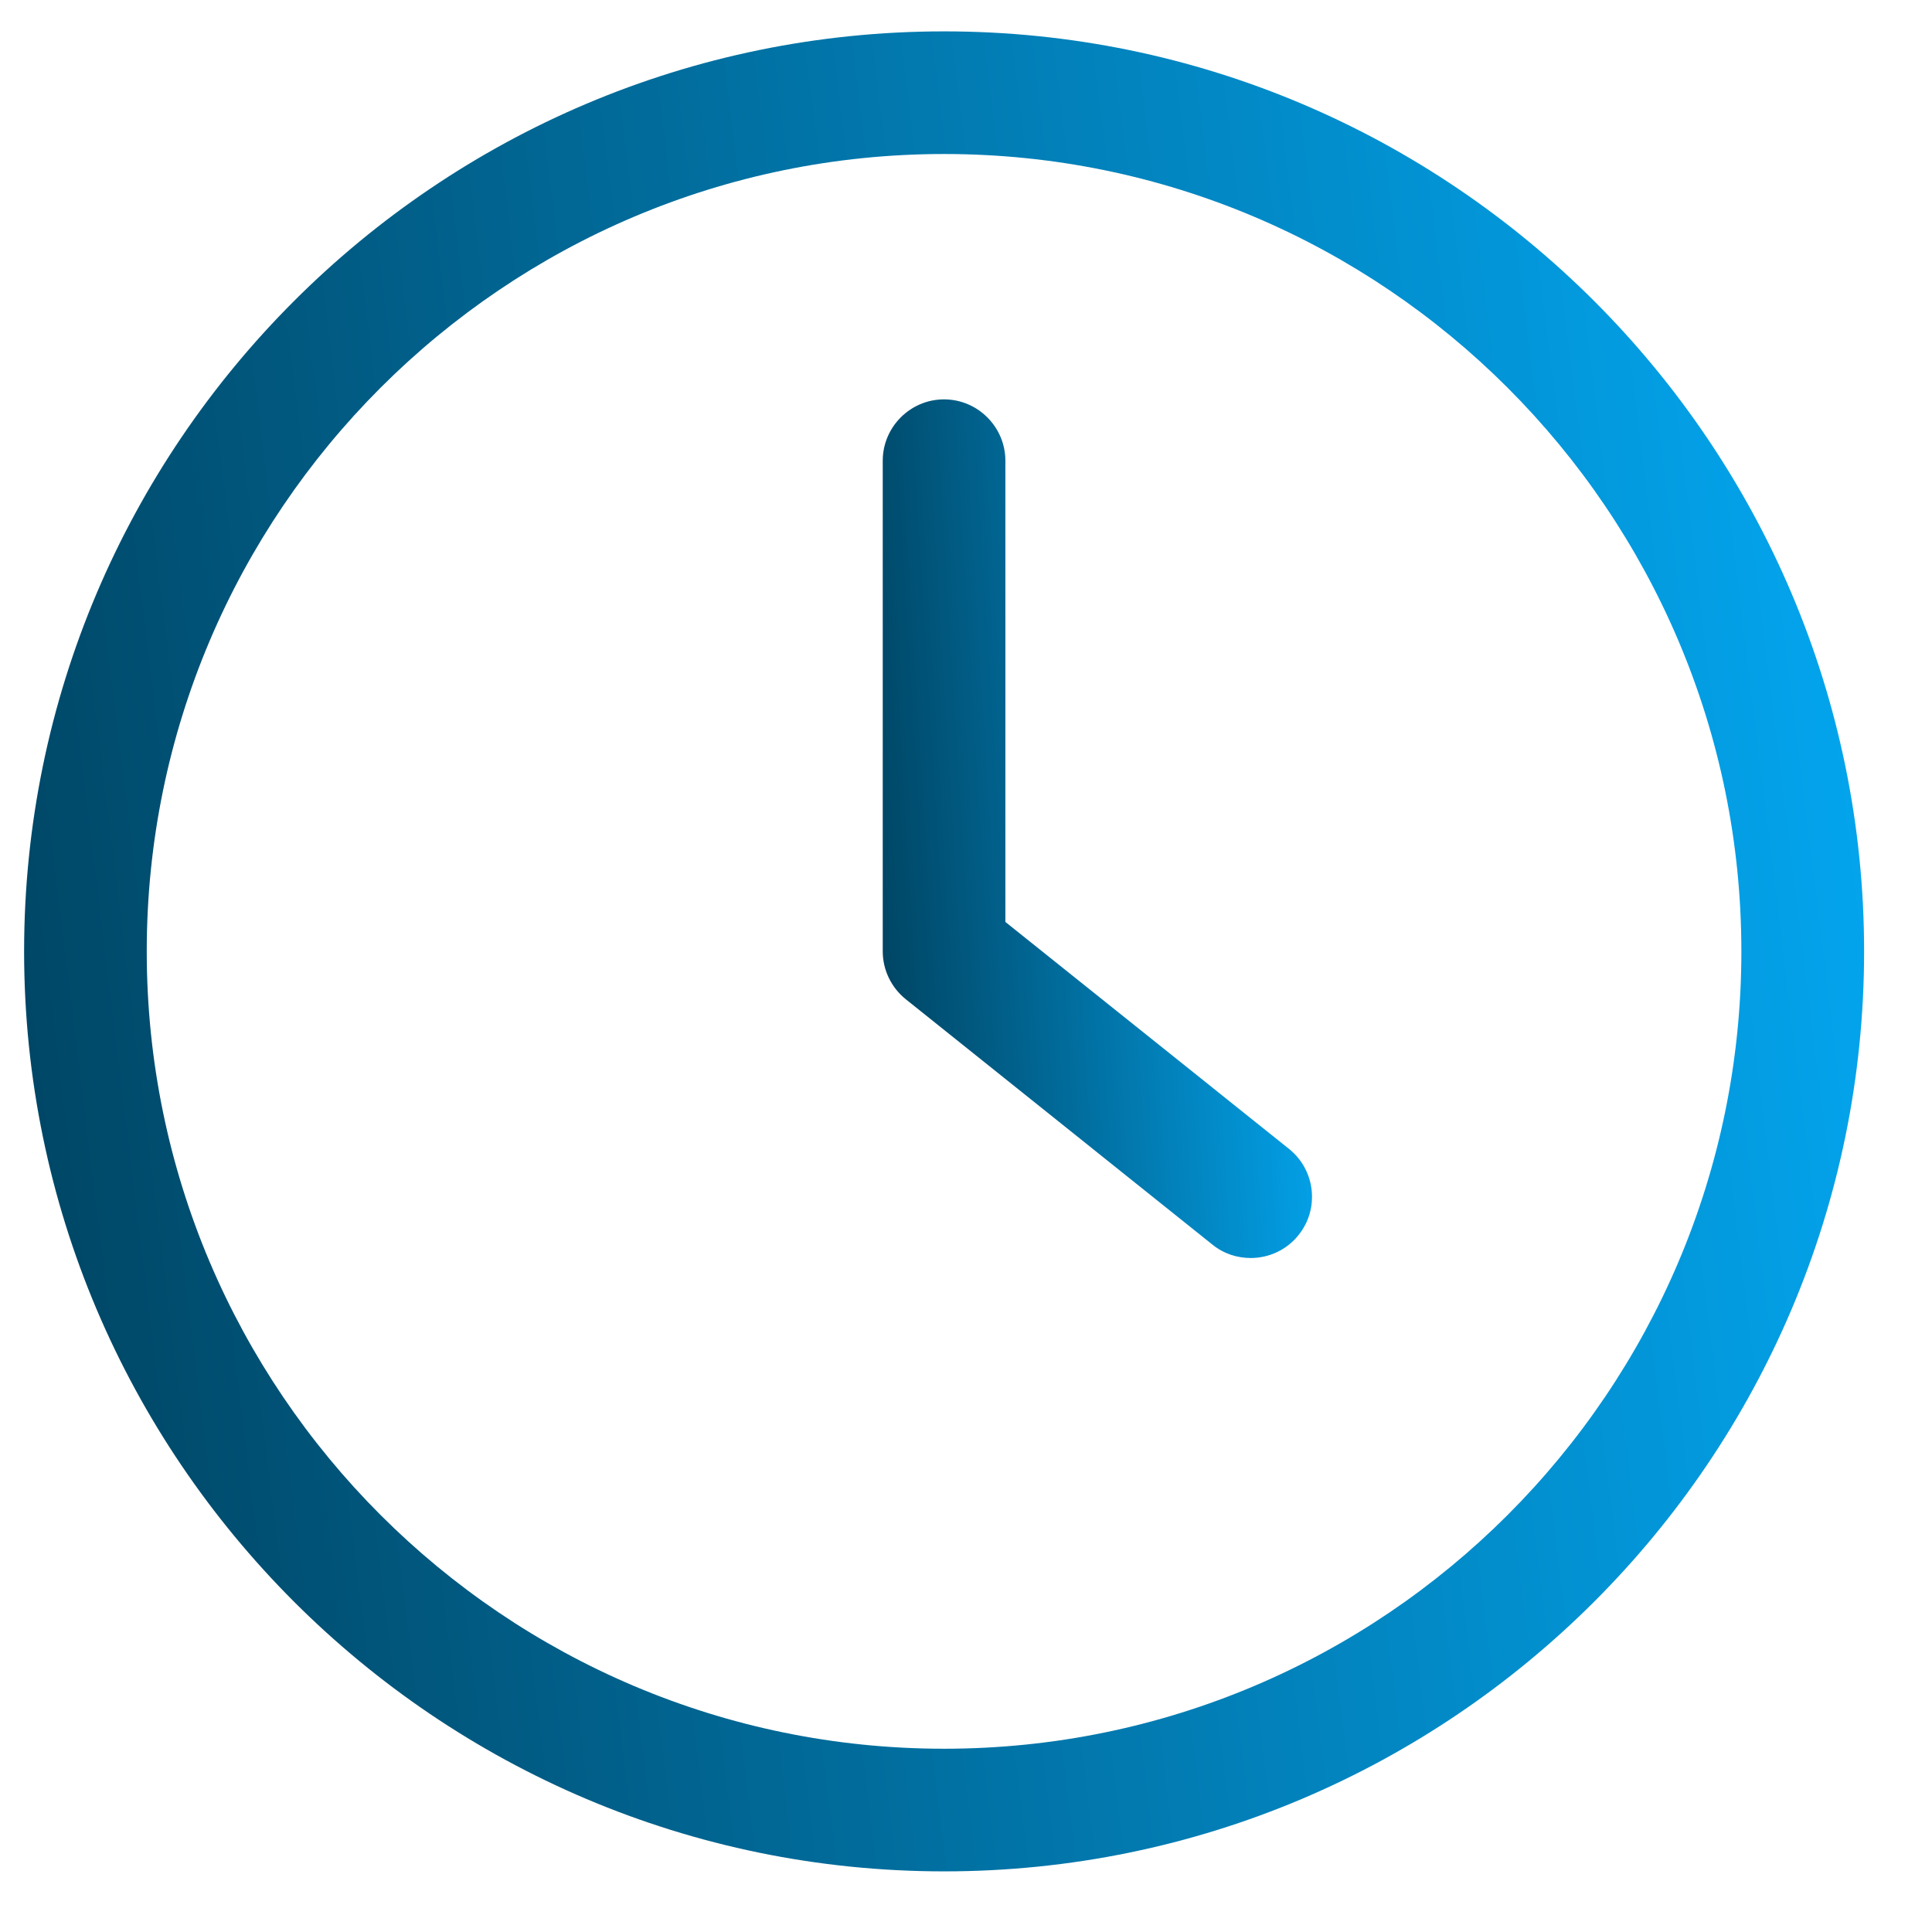
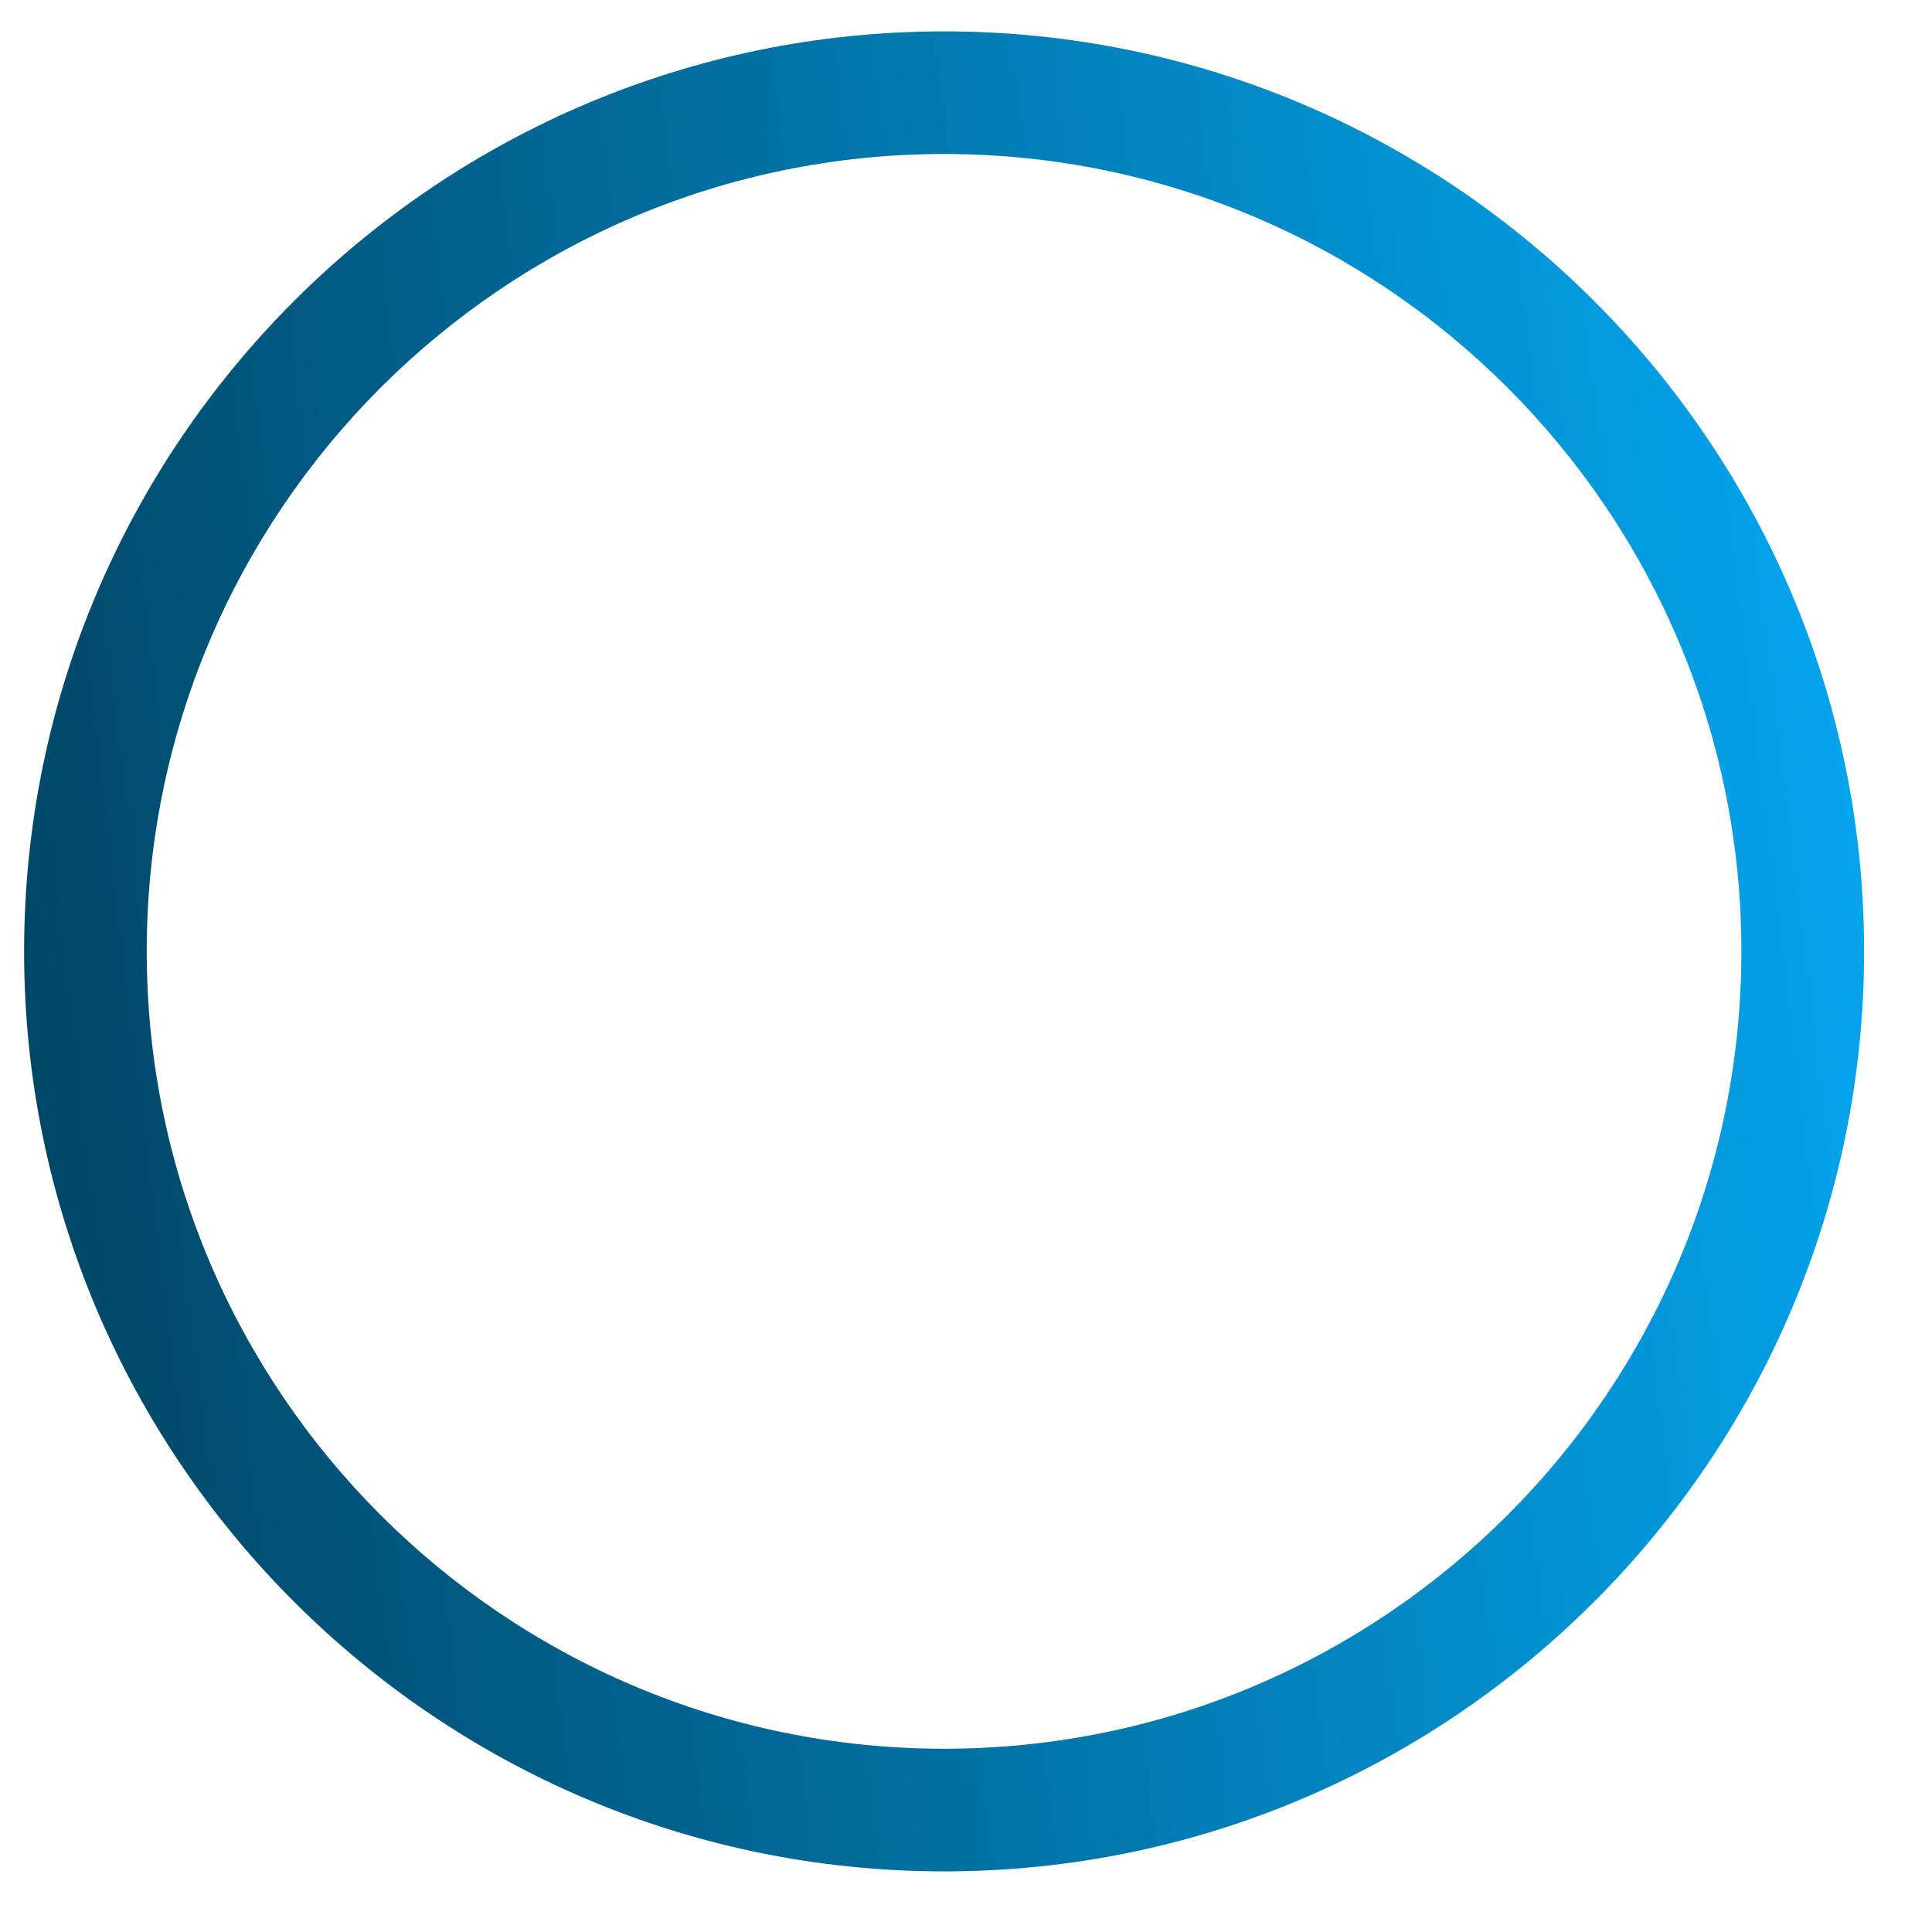
<svg xmlns="http://www.w3.org/2000/svg" width="21" height="21" viewBox="0 0 21 21" fill="none">
  <path d="M10.262 20.341C15.775 20.341 20.262 15.854 20.262 10.341C20.262 4.828 15.775 0.341 10.262 0.341C4.748 0.341 0.262 4.828 0.262 10.341C0.262 15.854 4.748 20.341 10.262 20.341ZM10.262 1.674C15.042 1.674 18.928 5.561 18.928 10.341C18.928 15.121 15.042 19.008 10.262 19.008C5.482 19.008 1.595 15.121 1.595 10.341C1.595 5.561 5.482 1.674 10.262 1.674Z" fill="url(#paint0_linear_107_677)" />
-   <path d="M13.178 13.528C13.301 13.628 13.448 13.674 13.595 13.674C13.791 13.674 13.985 13.588 14.115 13.424C14.345 13.138 14.298 12.718 14.011 12.488L10.928 10.021V5.008C10.928 4.641 10.628 4.341 10.261 4.341C9.895 4.341 9.595 4.641 9.595 5.008V10.341C9.595 10.544 9.688 10.734 9.845 10.861L13.178 13.528Z" fill="url(#paint1_linear_107_677)" />
  <defs fill="#000000">
    <linearGradient id="paint0_linear_107_677" x1="20.253" y1="0.562" x2="-1.799" y2="3.27" gradientUnits="userSpaceOnUse" fill="#000000">
      <stop stop-color="#03a9f4" fill="#000000" />
      <stop offset="1" stop-color="#00425f" fill="#000000" />
    </linearGradient>
    <linearGradient id="paint1_linear_107_677" x1="14.259" y1="4.444" x2="9.056" y2="4.764" gradientUnits="userSpaceOnUse" fill="#000000">
      <stop stop-color="#03a9f4" fill="#000000" />
      <stop offset="1" stop-color="#00425f" fill="#000000" />
    </linearGradient>
  </defs>
</svg>